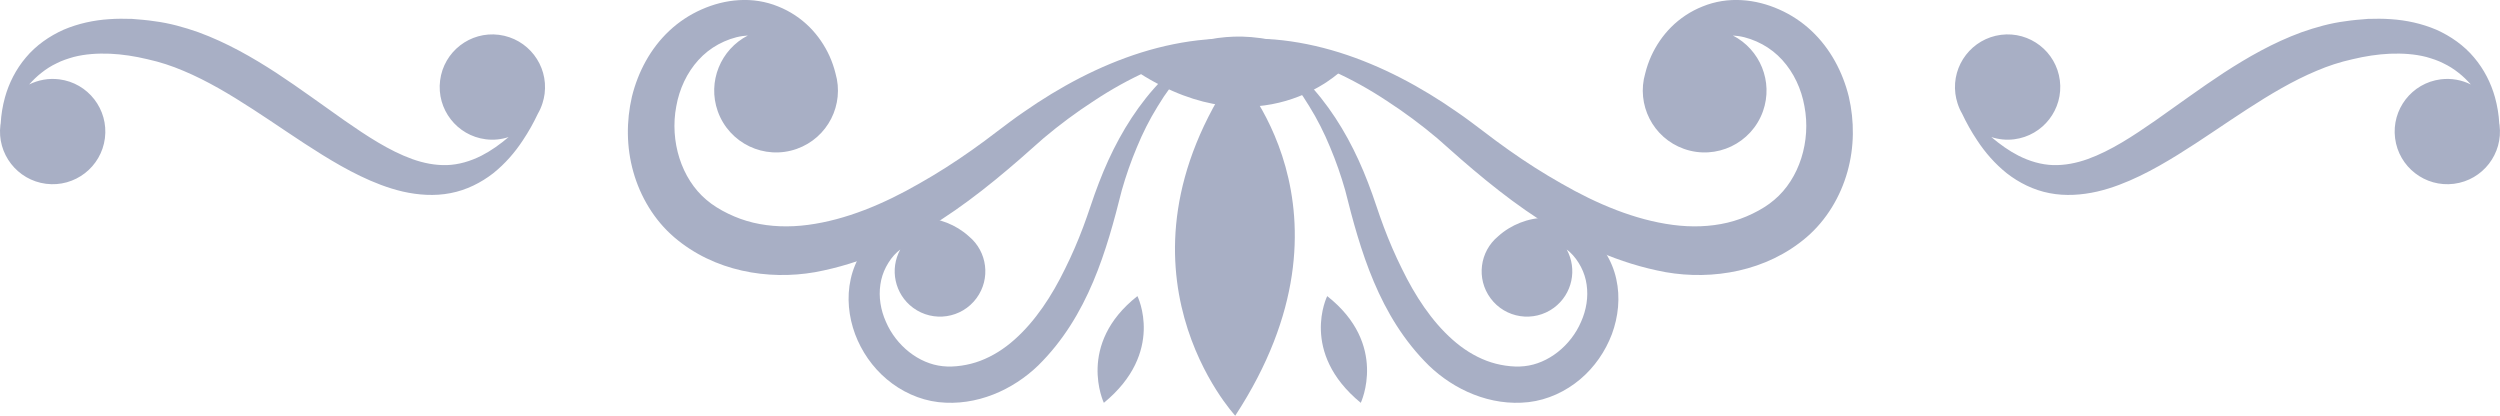
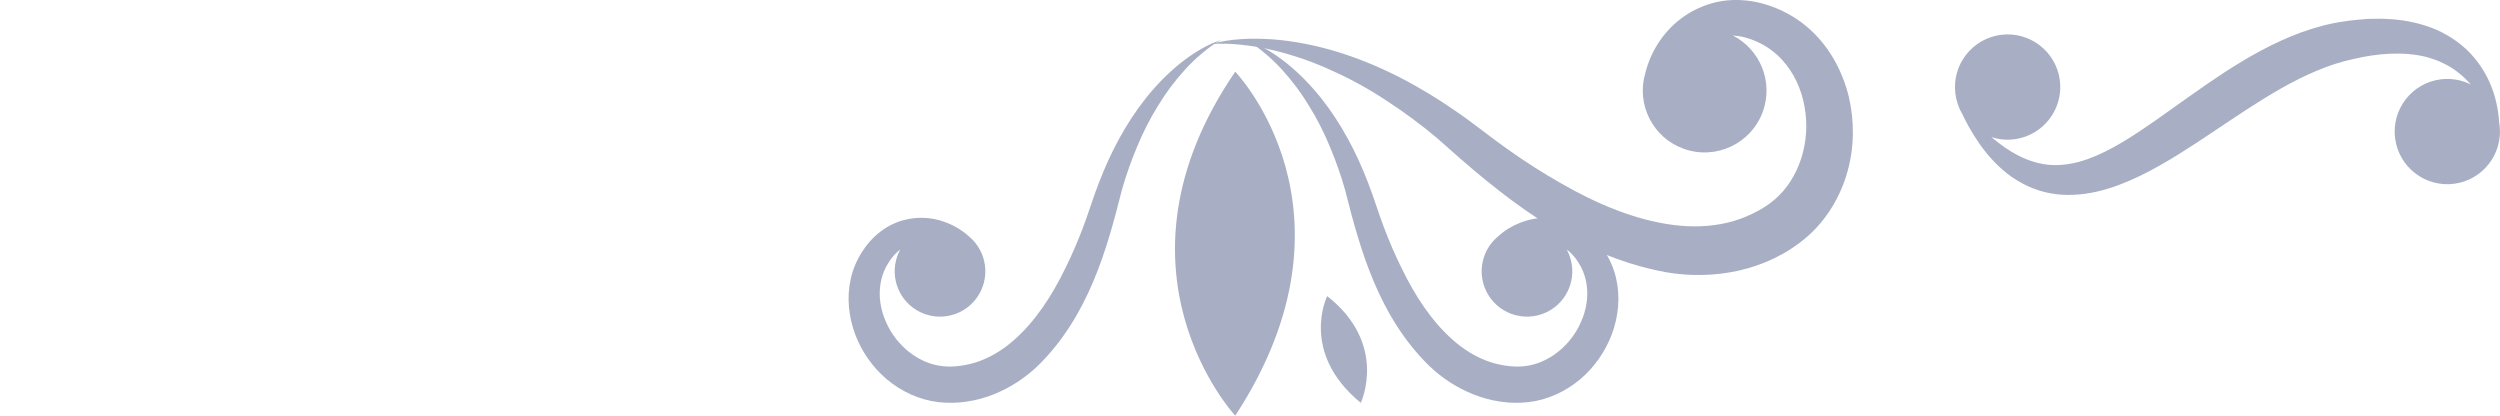
<svg xmlns="http://www.w3.org/2000/svg" id="Capa_1" x="0px" y="0px" viewBox="0 0 538.5 89.55" style="enable-background:new 0 0 538.5 89.55;" xml:space="preserve">
  <style type="text/css">	.st0{fill:#A8AFC5;}</style>
  <g>
    <path class="st0" d="M421.19,20.2c0.09,0.68,0.24,1.34,0.44,1.97c0,0-0.01-0.01-0.01-0.01c0.01,0.02,0.01,0.03,0.02,0.05  c0.25,0.8,0.58,1.56,0.99,2.26c0.94,1.99,2.02,3.93,3.27,5.79c1.7,2.59,3.8,5.01,6.37,7.07c2.59,2.01,5.74,3.62,9.18,4.27  c3.44,0.68,6.99,0.41,10.26-0.33c3.28-0.76,6.32-1.98,9.19-3.36c2.87-1.38,5.57-2.95,8.18-4.56c5.22-3.23,10.09-6.68,15-9.85  c4.89-3.17,9.79-6.1,14.87-8.23c2.55-1.09,5.07-1.91,7.77-2.51c2.7-0.65,5.42-1.07,8.1-1.19c2.68-0.1,5.32,0.06,7.84,0.71  c1.24,0.36,2.48,0.75,3.63,1.35c1.18,0.55,2.29,1.26,3.33,2.09c0.93,0.73,1.79,1.57,2.6,2.48c-1.94-0.97-4.18-1.4-6.5-1.11  c-6.21,0.79-10.61,6.47-9.82,12.68c0.79,6.21,6.47,10.61,12.68,9.82s10.61-6.47,9.82-12.68c-0.01-0.11-0.04-0.22-0.06-0.33  c-0.1-1.87-0.41-3.75-0.92-5.61c-0.85-3.05-2.34-6.03-4.51-8.59c-2.15-2.58-5.03-4.6-8.15-5.99c-3.14-1.33-6.49-2.05-9.79-2.26  c-1.66-0.12-3.29-0.11-4.93-0.06c-1.61,0.13-3.24,0.25-4.82,0.5c-3.21,0.4-6.45,1.31-9.48,2.38c-6.09,2.23-11.58,5.38-16.73,8.72  c-5.14,3.37-9.96,6.95-14.75,10.3c-4.78,3.32-9.56,6.48-14.53,8.28c-2.48,0.89-4.99,1.38-7.5,1.31c-2.51-0.08-5.04-0.81-7.47-2.04  c-2.05-1.05-3.98-2.43-5.83-4c1.55,0.51,3.22,0.7,4.94,0.48c6.21-0.79,10.61-6.47,9.82-12.68c-0.79-6.21-6.47-10.61-12.68-9.82  C424.79,8.31,420.4,13.98,421.19,20.2z" />
-     <path class="st0" d="M117.31,20.2c-0.09,0.68-0.24,1.34-0.44,1.97c0,0,0.01-0.01,0.01-0.01c-0.01,0.02-0.01,0.03-0.02,0.05  c-0.25,0.8-0.58,1.56-0.99,2.26c-0.94,1.99-2.02,3.93-3.27,5.79c-1.7,2.59-3.8,5.01-6.37,7.07c-2.59,2.01-5.74,3.62-9.18,4.27  c-3.44,0.68-6.99,0.41-10.26-0.33c-3.28-0.76-6.32-1.98-9.19-3.36c-2.87-1.38-5.57-2.95-8.18-4.56c-5.22-3.23-10.09-6.68-15-9.85  c-4.89-3.17-9.79-6.1-14.87-8.23c-2.55-1.09-5.07-1.91-7.77-2.51c-2.7-0.65-5.42-1.07-8.1-1.19c-2.68-0.1-5.32,0.06-7.84,0.71  c-1.24,0.36-2.48,0.75-3.63,1.35c-1.18,0.55-2.29,1.26-3.33,2.09c-0.93,0.73-1.79,1.57-2.6,2.48c1.94-0.97,4.18-1.4,6.5-1.11  c6.21,0.79,10.61,6.47,9.82,12.68c-0.79,6.21-6.47,10.61-12.68,9.82S-0.7,33.12,0.09,26.91c0.01-0.11,0.04-0.22,0.06-0.33  c0.1-1.87,0.41-3.75,0.92-5.61c0.85-3.05,2.34-6.03,4.51-8.59c2.15-2.58,5.03-4.6,8.15-5.99c3.14-1.33,6.49-2.05,9.79-2.26  c1.66-0.12,3.29-0.11,4.93-0.06c1.61,0.13,3.24,0.25,4.82,0.5c3.21,0.4,6.45,1.31,9.48,2.38c6.09,2.23,11.58,5.38,16.73,8.72  c5.14,3.37,9.96,6.95,14.75,10.3c4.78,3.32,9.56,6.48,14.53,8.28c2.48,0.89,4.99,1.38,7.5,1.31c2.51-0.08,5.04-0.81,7.47-2.04  c2.05-1.05,3.98-2.43,5.83-4c-1.55,0.51-3.22,0.7-4.94,0.48c-6.21-0.79-10.61-6.47-9.82-12.68c0.79-6.21,6.47-10.61,12.68-9.82  C113.71,8.31,118.1,13.98,117.31,20.2z" />
    <g>
      <g>
-         <path class="st0" d="M136.42,37.02c1.49,5.3,4.48,10.38,8.81,14.09c8.61,7.36,20.22,9.28,30.31,7.52    c20.35-3.75,35.78-16.82,49.24-28.86c3.43-2.89,7.04-5.57,10.8-8.01c3.74-2.48,7.67-4.68,11.78-6.51    c4.08-1.9,8.36-3.38,12.77-4.44c2.21-0.53,4.45-0.92,6.73-1.15c2.27-0.25,4.58-0.37,6.88-0.11c-4.48-1.28-9.27-1.4-13.96-1.04    c-4.71,0.4-9.38,1.38-13.92,2.79c-9.08,2.85-17.58,7.4-25.37,12.84c-1.95,1.32-3.9,2.82-5.71,4.18    c-1.79,1.38-3.61,2.72-5.45,4.02c-3.67,2.6-7.45,5.01-11.31,7.19c-7.65,4.41-15.84,7.84-23.98,8.91    c-4.06,0.54-8.07,0.41-11.81-0.48c-1.87-0.45-3.67-1.1-5.39-1.94c-0.86-0.41-1.71-0.88-2.5-1.38l-1.11-0.75l-1.05-0.83    c-5.44-4.56-7.94-12.69-6.51-20.17c0.66-3.73,2.3-7.25,4.77-9.96c1.23-1.36,2.68-2.5,4.3-3.38c1.63-0.88,3.43-1.53,5.17-1.78    c0.39-0.06,0.78-0.09,1.18-0.12c-5.85,3-8.74,9.93-6.49,16.3c2.46,6.94,10.08,10.58,17.02,8.12c6.7-2.37,10.31-9.55,8.34-16.29    c-0.31-1.26-0.74-2.49-1.27-3.68c-1.04-2.28-2.47-4.42-4.33-6.28c-1.86-1.85-4.16-3.41-6.78-4.44c-2.61-1.07-5.54-1.53-8.39-1.35    c-2.87,0.17-5.55,0.89-8.08,2.01c-2.54,1.12-4.91,2.68-6.94,4.59c-4.09,3.83-6.75,8.9-8.05,14.17    C134.89,26.11,134.92,31.7,136.42,37.02z" />
        <path class="st0" d="M397.93,37.02c-1.49,5.3-4.48,10.38-8.81,14.09c-8.61,7.36-20.22,9.28-30.31,7.52    c-20.35-3.75-35.78-16.82-49.24-28.86c-3.43-2.89-7.04-5.57-10.8-8.01c-3.74-2.48-7.67-4.68-11.78-6.51    c-4.08-1.9-8.36-3.38-12.77-4.44c-2.21-0.53-4.45-0.92-6.73-1.15c-2.27-0.25-4.58-0.37-6.88-0.11c4.48-1.28,9.27-1.4,13.96-1.04    c4.71,0.4,9.38,1.38,13.92,2.79c9.08,2.85,17.58,7.4,25.37,12.84c1.95,1.32,3.9,2.82,5.71,4.18c1.79,1.38,3.61,2.72,5.45,4.02    c3.67,2.6,7.45,5.01,11.31,7.19c7.65,4.41,15.84,7.84,23.98,8.91c4.06,0.54,8.07,0.41,11.81-0.48c1.87-0.45,3.67-1.1,5.39-1.94    c0.86-0.41,1.71-0.88,2.5-1.38l1.11-0.75l1.05-0.83c5.44-4.56,7.94-12.69,6.51-20.17c-0.66-3.73-2.3-7.25-4.77-9.96    c-1.23-1.36-2.68-2.5-4.3-3.38c-1.63-0.88-3.43-1.53-5.17-1.78c-0.39-0.06-0.78-0.09-1.18-0.12c5.85,3,8.74,9.93,6.49,16.3    c-2.46,6.94-10.08,10.58-17.02,8.12c-6.7-2.37-10.31-9.55-8.34-16.29c0.31-1.26,0.74-2.49,1.27-3.68    c1.04-2.28,2.47-4.42,4.33-6.28c1.86-1.85,4.16-3.41,6.78-4.44c2.61-1.07,5.54-1.53,8.39-1.35c2.87,0.17,5.55,0.89,8.08,2.01    c2.54,1.12,4.91,2.68,6.94,4.59c4.09,3.83,6.75,8.9,8.05,14.17C399.46,26.11,399.43,31.7,397.93,37.02z" />
        <path class="st0" d="M340.38,81.69c-3.08,2.6-6.98,4.45-11.13,4.93c-8.25,0.93-16.08-2.68-21.48-7.89    c-10.8-10.64-14.79-24.9-18.01-37.73c-0.9-3.16-1.98-6.27-3.26-9.3c-1.25-3.04-2.73-5.99-4.47-8.79    c-1.69-2.83-3.68-5.49-5.92-7.94c-1.12-1.23-2.32-2.39-3.61-3.46c-1.28-1.08-2.63-2.1-4.13-2.9c3.24,1.06,6.2,2.96,8.9,5.11    c2.69,2.18,5.12,4.69,7.29,7.41c4.34,5.46,7.62,11.71,10.11,18.21c0.64,1.6,1.21,3.31,1.75,4.88c0.52,1.57,1.07,3.13,1.65,4.68    c1.16,3.09,2.46,6.1,3.91,9.01c2.83,5.82,6.39,11.26,10.89,15.25c2.24,2,4.72,3.56,7.36,4.56c1.32,0.5,2.68,0.84,4.06,1.04    c0.69,0.1,1.4,0.17,2.08,0.19l0.98,0l0.98-0.07c5.17-0.53,10.03-4.43,12.23-9.56c1.14-2.54,1.59-5.34,1.2-8    c-0.18-1.33-0.6-2.62-1.22-3.82c-0.63-1.2-1.45-2.34-2.4-3.2c-0.21-0.2-0.44-0.38-0.67-0.55c2.32,4.22,1.22,9.61-2.76,12.55    c-4.34,3.2-10.46,2.28-13.66-2.07c-3.09-4.19-2.33-10.03,1.63-13.31c0.7-0.64,1.47-1.21,2.28-1.71c1.56-0.95,3.32-1.66,5.21-2.03    c1.89-0.36,3.92-0.36,5.94,0.09c2.02,0.42,3.99,1.35,5.64,2.63c1.67,1.28,3,2.82,4.07,4.54c1.08,1.72,1.88,3.64,2.32,5.64    c0.9,4,0.44,8.17-0.94,11.9C345.79,75.7,343.47,79.08,340.38,81.69z" />
        <path class="st0" d="M191.01,81.69c3.08,2.6,6.98,4.45,11.13,4.93c8.25,0.93,16.08-2.68,21.48-7.89    c10.8-10.64,14.79-24.9,18.01-37.73c0.9-3.16,1.98-6.27,3.26-9.3c1.25-3.04,2.73-5.99,4.47-8.79c1.69-2.83,3.68-5.49,5.92-7.94    c1.12-1.23,2.32-2.39,3.61-3.46c1.28-1.08,2.63-2.1,4.13-2.9c-3.24,1.06-6.2,2.96-8.9,5.11c-2.69,2.18-5.12,4.69-7.29,7.41    c-4.34,5.46-7.62,11.71-10.11,18.21c-0.64,1.6-1.21,3.31-1.75,4.88c-0.52,1.57-1.08,3.13-1.65,4.68    c-1.16,3.09-2.46,6.1-3.91,9.01c-2.83,5.82-6.39,11.26-10.89,15.25c-2.24,2-4.72,3.56-7.36,4.56c-1.32,0.5-2.68,0.84-4.06,1.04    c-0.69,0.1-1.4,0.17-2.08,0.19l-0.98,0l-0.98-0.07c-5.17-0.53-10.03-4.43-12.23-9.56c-1.14-2.54-1.59-5.34-1.2-8    c0.18-1.33,0.6-2.62,1.22-3.82c0.63-1.2,1.45-2.34,2.4-3.2c0.21-0.2,0.44-0.38,0.67-0.55c-2.32,4.22-1.22,9.61,2.76,12.55    c4.34,3.2,10.46,2.28,13.66-2.07c3.09-4.19,2.33-10.03-1.63-13.31c-0.7-0.64-1.47-1.21-2.28-1.71c-1.56-0.95-3.32-1.66-5.21-2.03    c-1.89-0.36-3.92-0.36-5.94,0.09c-2.02,0.42-3.99,1.35-5.64,2.63c-1.67,1.28-3,2.82-4.07,4.54c-1.08,1.72-1.88,3.64-2.32,5.64    c-0.9,4-0.44,8.17,0.94,11.9C185.59,75.7,187.91,79.08,191.01,81.69z" />
      </g>
      <path class="st0" d="M266.07,15.44c0,0,28.87,29.94,0,74.1C266.07,89.55,236.87,58.14,266.07,15.44z" />
-       <path class="st0" d="M245,63.78c0,0,6.04,12.1-7.23,22.99C237.77,86.77,231.78,74.17,245,63.78z" />
-       <path class="st0" d="M288.92,15.23c0,0-17.37,17.16-43.5,0.52C245.42,15.75,263.65-1.61,288.92,15.23z" />
      <path class="st0" d="M285.88,63.78c0,0-6.04,12.1,7.23,22.99C293.11,86.77,299.1,74.17,285.88,63.78z" />
    </g>
  </g>
</svg>